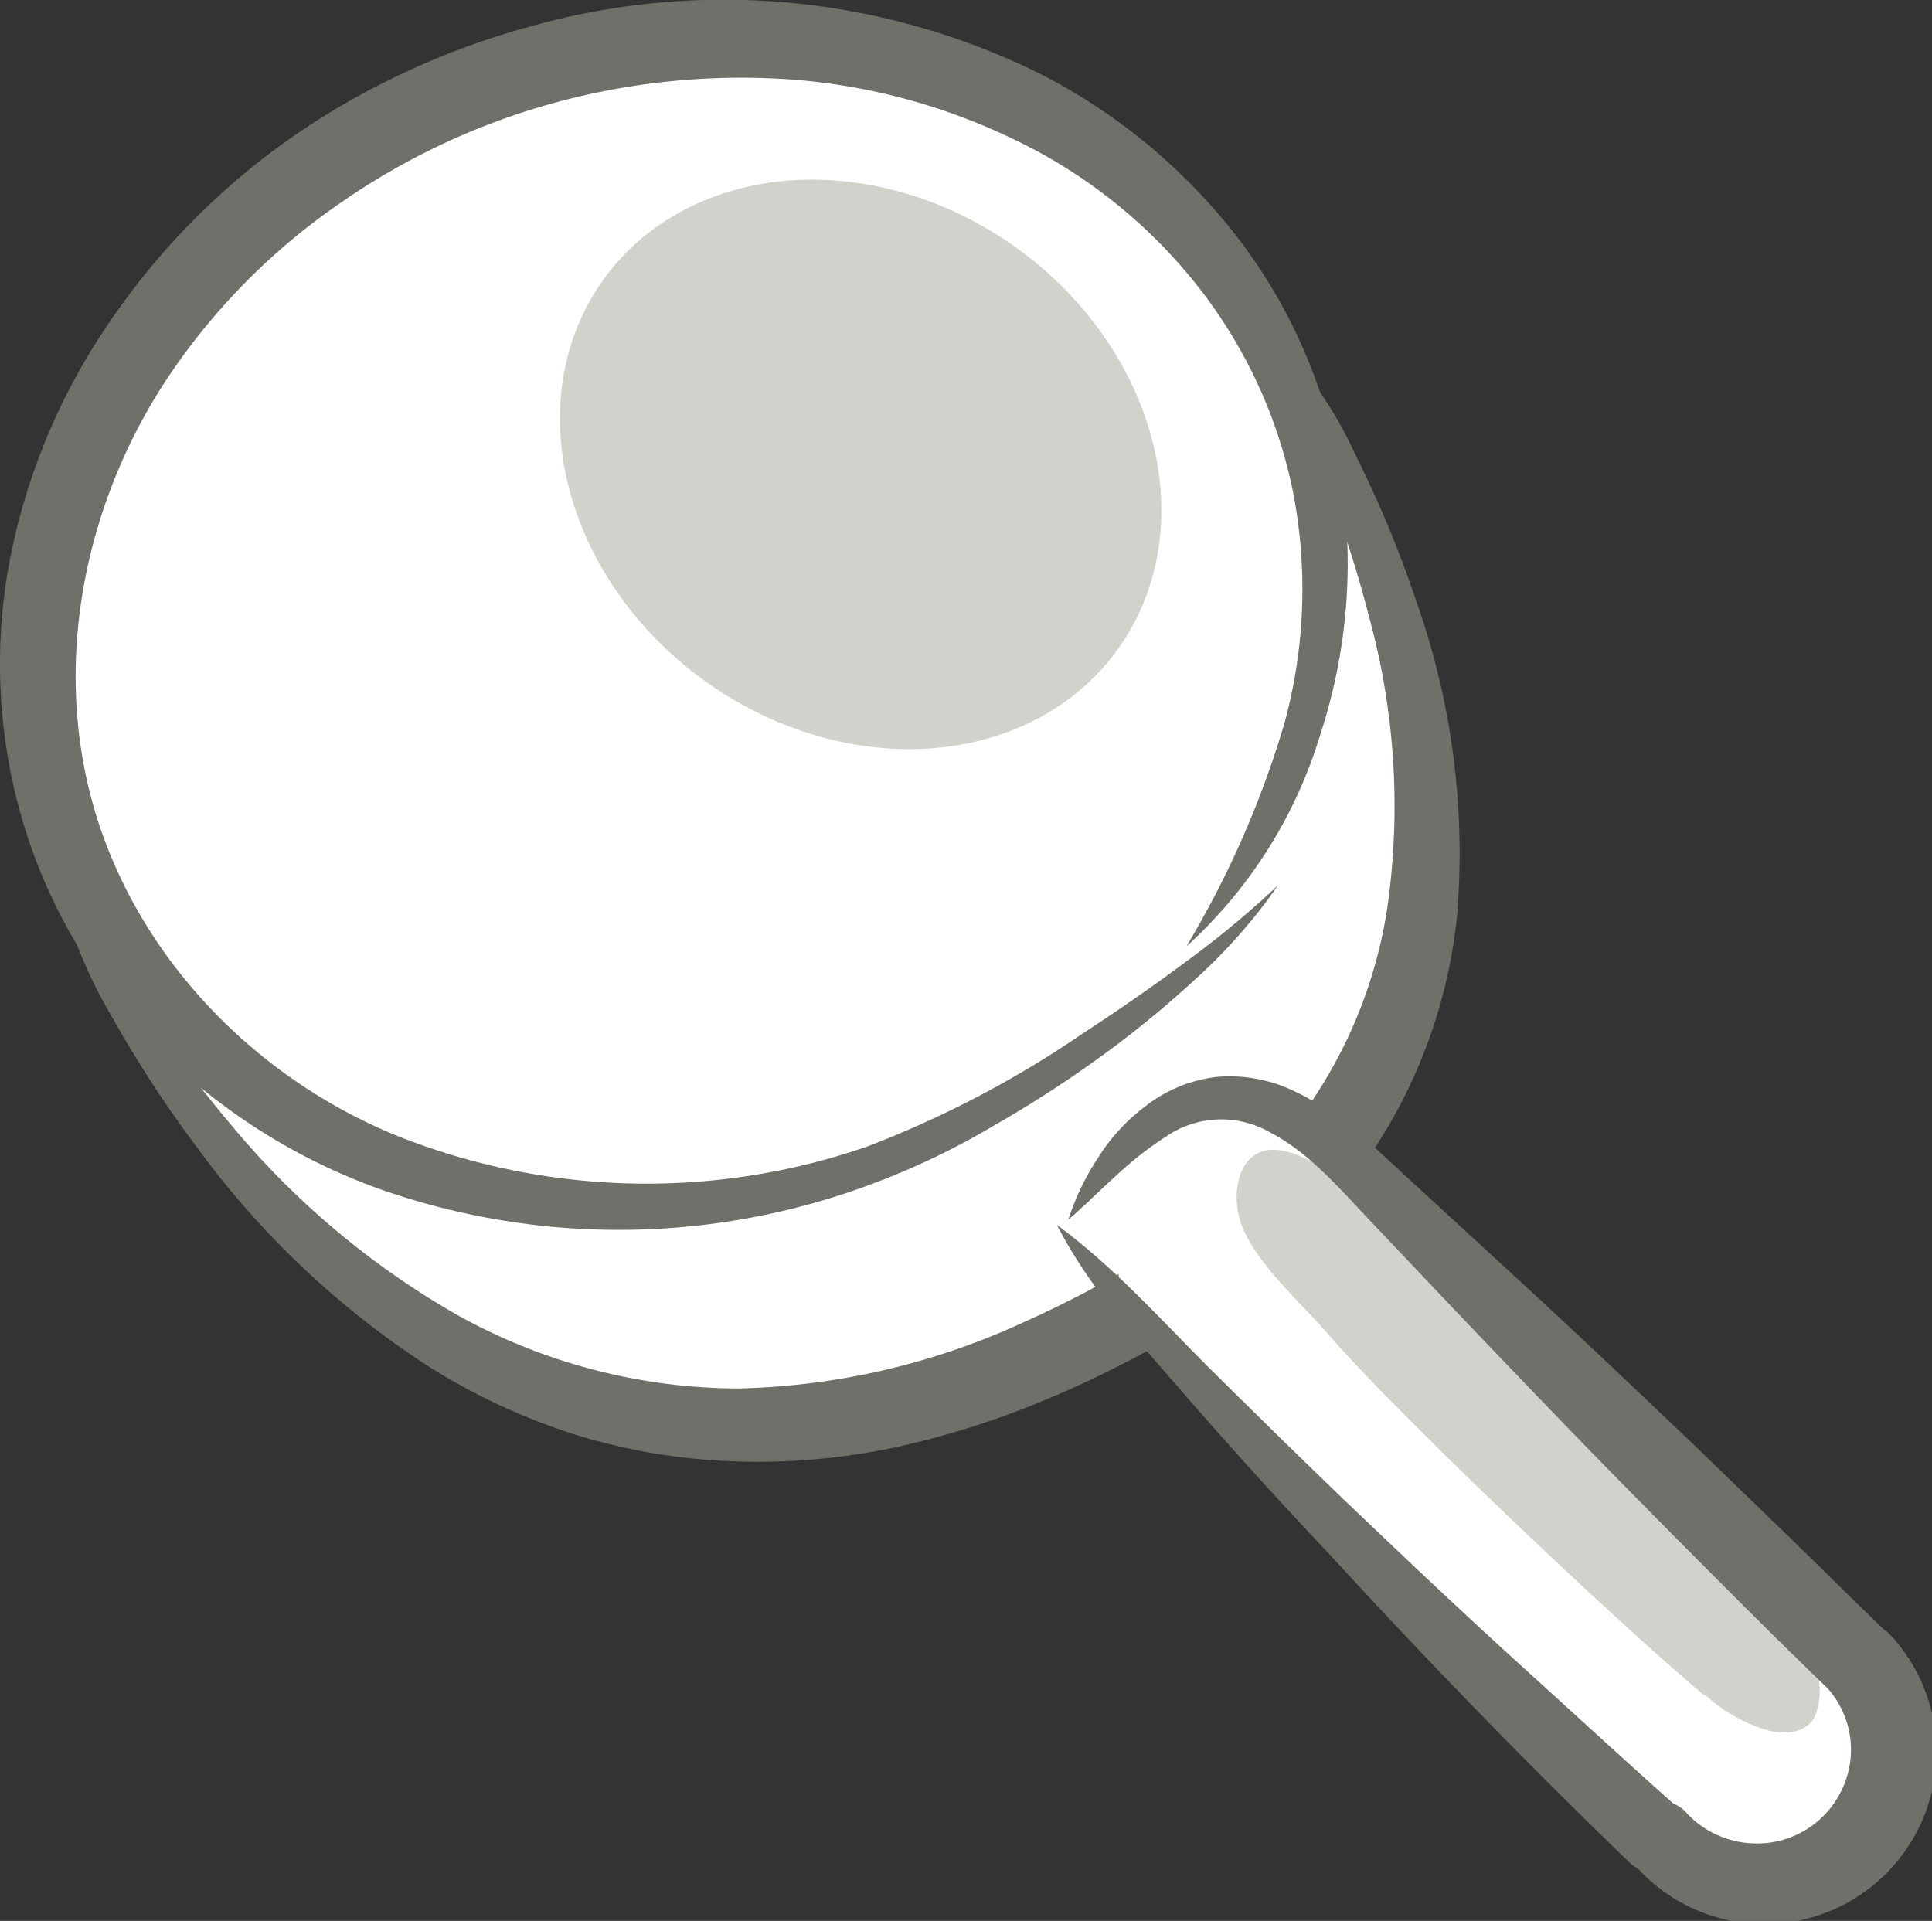
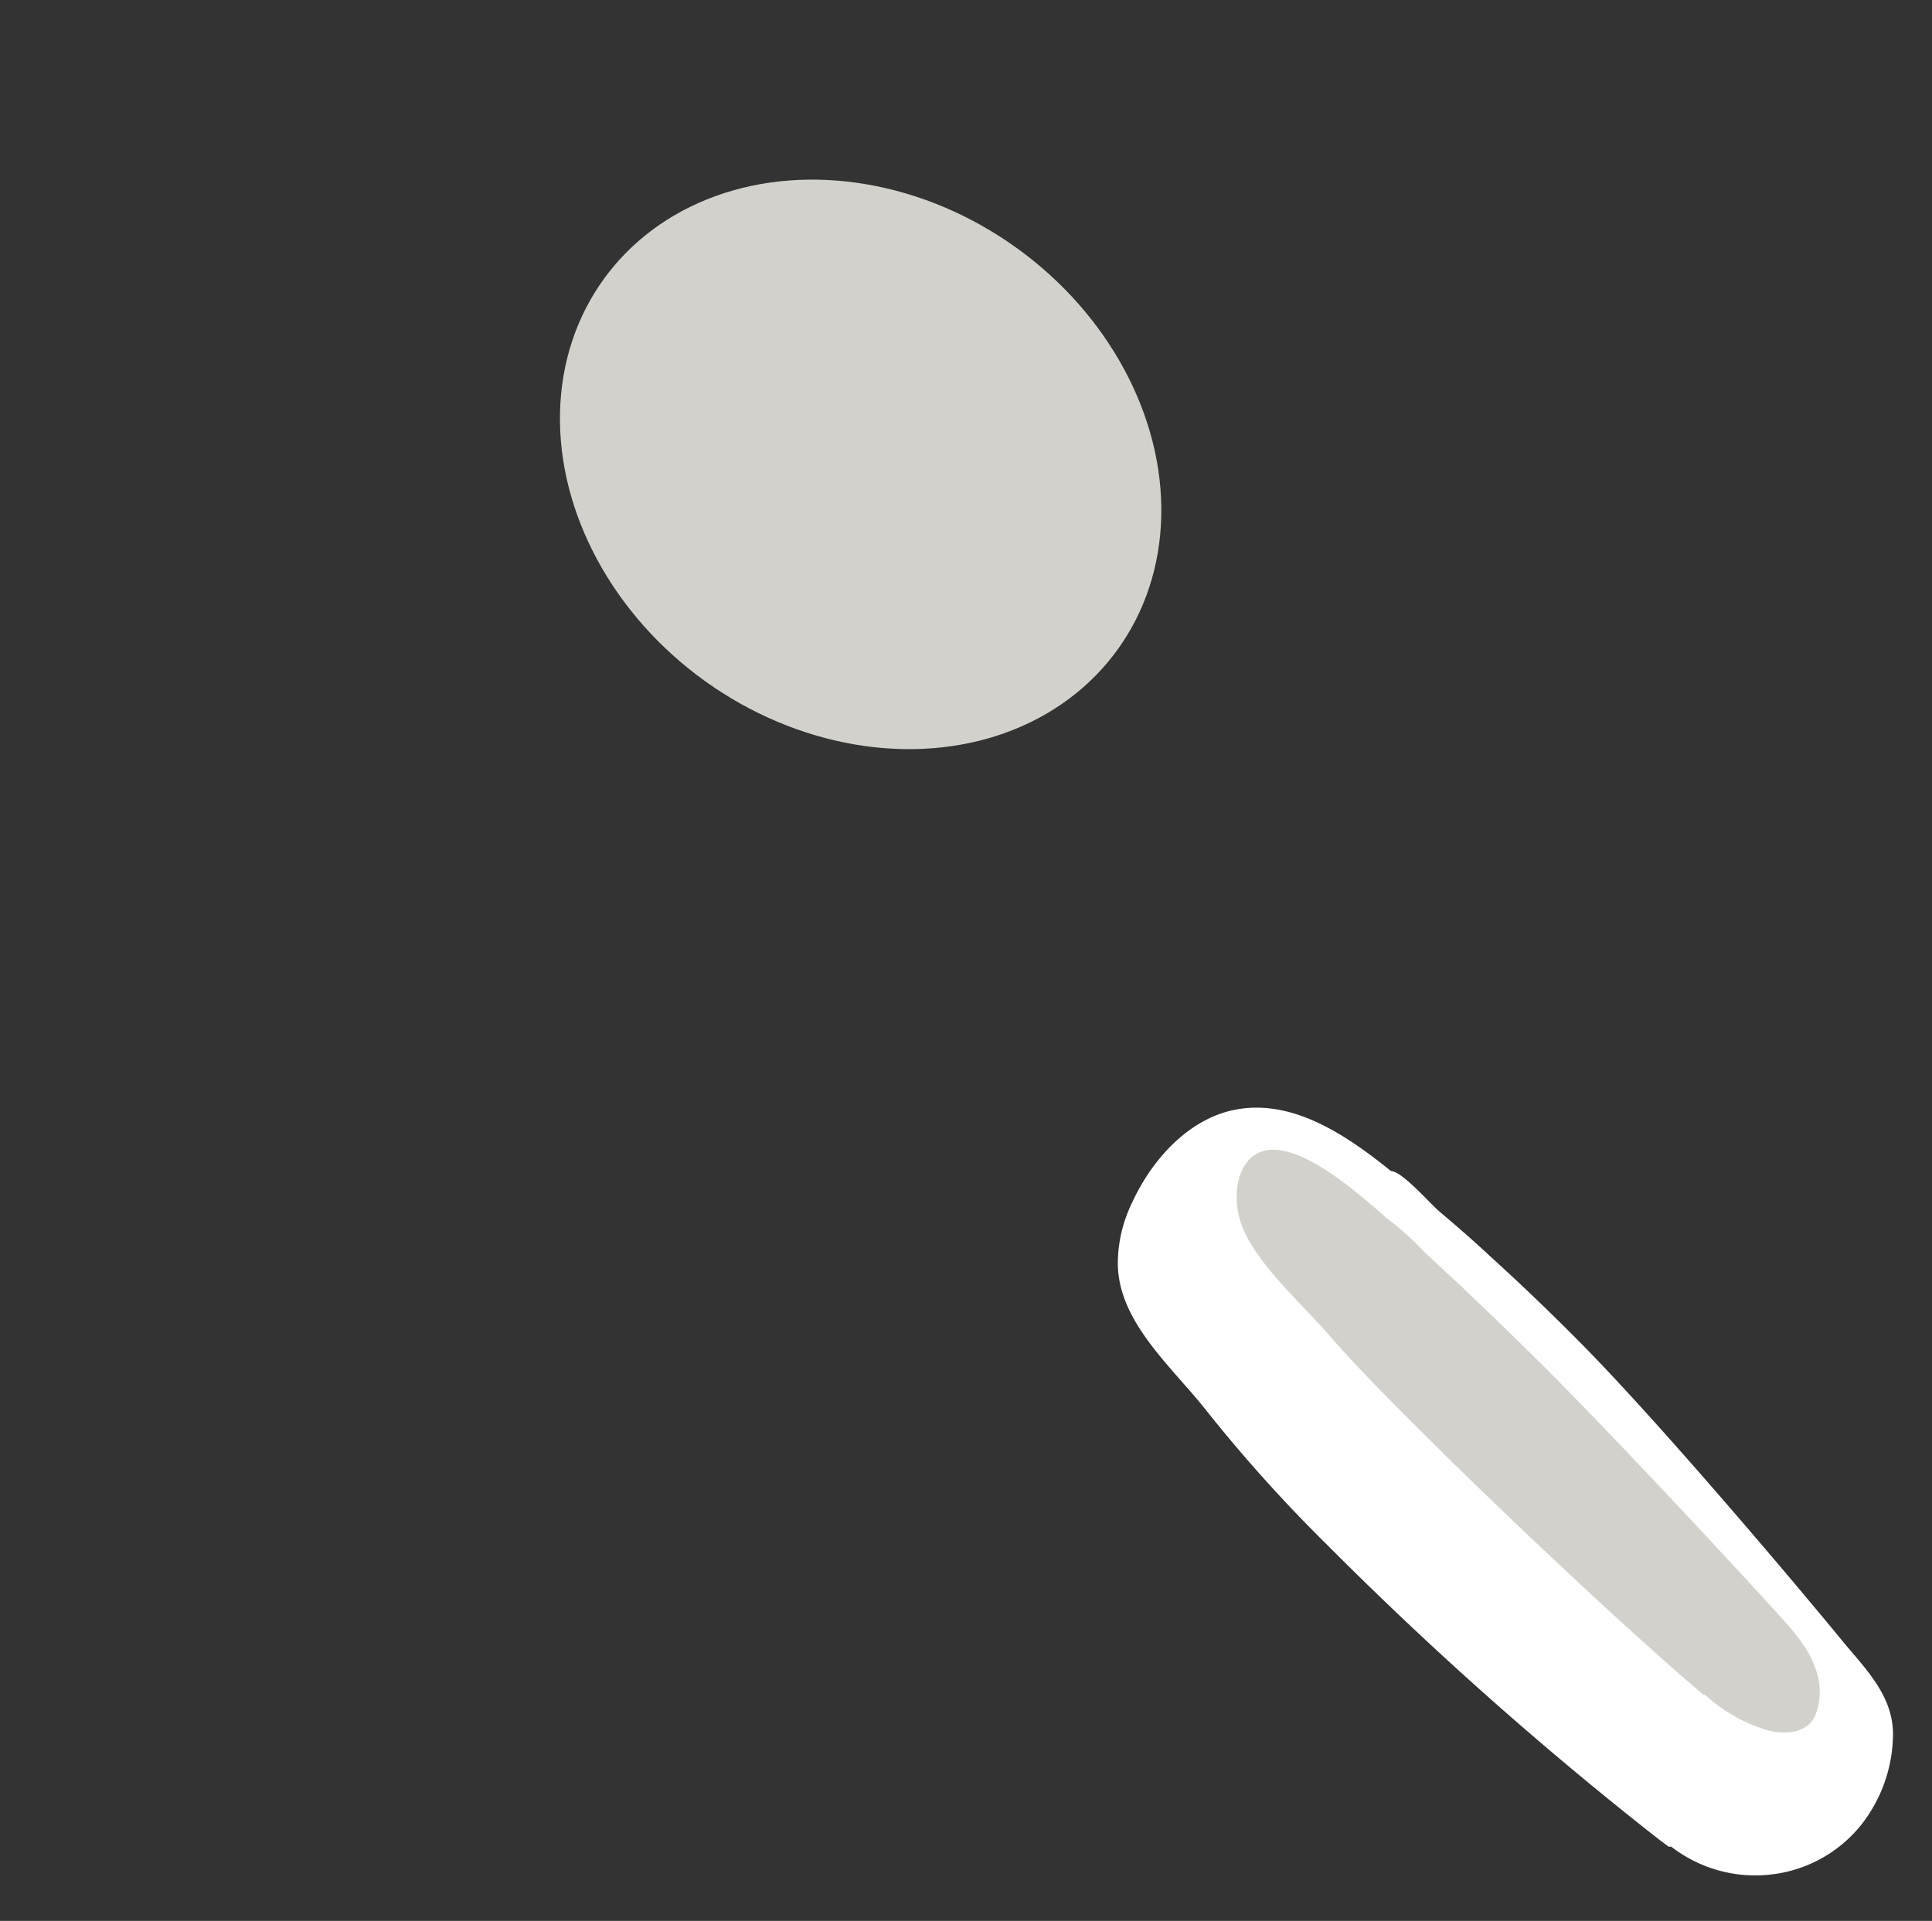
<svg xmlns="http://www.w3.org/2000/svg" viewBox="0 0 118.39 117.72">
  <rect x="0" y="0" width="118.39" height="117.72" fill="#333333" stroke="none" />
  <defs>
    <style>.cls-1{fill:#fff;}.cls-2{fill:#716f6a;}.cls-3{fill:#d3d1cc;}</style>
  </defs>
  <g id="Layer_2" data-name="Layer 2">
    <g id="Icons">
-       <path class="cls-1" d="M87.45,44c1,23.51-19.08,42.61-42.61,42.61S2.79,62.94,2.23,44C1.55,20.43,21.31,1.34,44.84,1.34S86.77,28.46,87.45,44Z" />
-       <path class="cls-2" d="M78.32,54.25A33.68,33.68,0,0,1,73.26,60a64.1,64.1,0,0,1-5.94,4.85A72.45,72.45,0,0,1,60.87,69a46,46,0,0,1-7,3.39,44.17,44.17,0,0,1-30.74.43A37.13,37.13,0,0,1,9.73,64.34,33.24,33.24,0,0,1,1.47,50.59a34,34,0,0,1-.9-16.1A38.83,38.83,0,0,1,6.76,19.67,43.91,43.91,0,0,1,18,8.33a47.56,47.56,0,0,1,14.47-6.7A43.67,43.67,0,0,1,63.73,4.52,35.9,35.9,0,0,1,76,14.77a32.68,32.68,0,0,1,6.19,14.58A33.72,33.72,0,0,1,80.91,45,28.75,28.75,0,0,1,72.7,58a59.21,59.21,0,0,0,6-13.65,31.15,31.15,0,0,0,.49-14.42A30,30,0,0,0,73,17.05,31.72,31.72,0,0,0,61.81,8.39,37.64,37.64,0,0,0,48,4.84a43.37,43.37,0,0,0-14.2,1.51,42.69,42.69,0,0,0-12.93,6.08,39.84,39.84,0,0,0-10.1,10C5.32,30.19,3.14,40.24,5.71,49.34S15.43,66,24.39,69.63a41.32,41.32,0,0,0,28.73.64,63.42,63.42,0,0,0,13.19-6.91c2.1-1.37,4.17-2.79,6.18-4.29A59.15,59.15,0,0,0,78.32,54.25Z" />
-       <path class="cls-2" d="M3.39,53.46c1.84,2.63,3.48,5.27,5.17,7.9a71.84,71.84,0,0,0,5.54,7.5,50.56,50.56,0,0,0,14,11.77,35.59,35.59,0,0,0,17.14,4.46,44,44,0,0,0,17.36-4c5.55-2.49,10.79-5.59,14.8-9.88A29,29,0,0,0,85,55.71a43.87,43.87,0,0,0-1.13-18,67.79,67.79,0,0,0-2.91-8.81c-1.19-2.88-2.43-5.72-3.4-8.83a26.05,26.05,0,0,1,5.53,7.86,68.93,68.93,0,0,1,3.7,8.92,46.24,46.24,0,0,1,2.48,19.44A32,32,0,0,1,81,74.53,41.18,41.18,0,0,1,73.29,81,45.26,45.26,0,0,1,69,83.48c-1.45.75-2.93,1.46-4.45,2.1a53.44,53.44,0,0,1-9.42,3.06,40.46,40.46,0,0,1-10,.92,37.15,37.15,0,0,1-9.88-1.64,38.94,38.94,0,0,1-9-4.19A53.65,53.65,0,0,1,12.15,70.42a71.75,71.75,0,0,1-5.26-8.05A29.68,29.68,0,0,1,3.39,53.46Z" />
      <path class="cls-1" d="M68.5,77.56a6.27,6.27,0,0,0,.28,1.66c.83,2.71,3.38,5,5.06,7.12a92.42,92.42,0,0,0,7.54,8.39,221.66,221.66,0,0,0,20.28,18l.59.44.16,0a8.39,8.39,0,0,0,5.76,1.74A8.28,8.28,0,0,0,114,111.9a9.08,9.08,0,0,0,2-5.62c0-2.43-1.77-4.08-3.16-5.79-4-4.86-11.36-13.48-15.73-17.93-1.9-1.93-3.84-3.8-5.84-5.61-1-.94-2.07-1.86-3.13-2.76-.54-.47-2.24-2.42-2.9-2.42-2.76-2.23-6-4.4-9.46-3.78-2.86.51-5.16,3-6.4,5.7A8.52,8.52,0,0,0,68.5,77.56Z" />
      <path class="cls-3" d="M76.11,75.14a7.25,7.25,0,0,0,.54,1.08c1.1,1.86,3.14,3.74,4.63,5.42,2,2.3,4.24,4.52,6.41,6.68,4.31,4.29,11.72,11.29,16.25,15.16l.45.39.1,0a9.71,9.71,0,0,0,3.87,2.18c1.34.33,2.38,0,2.83-.81a4,4,0,0,0,0-3.14c-.55-1.52-2-2.89-3.18-4.22-3.47-3.79-9.85-10.6-13.48-14.21q-2.36-2.35-4.76-4.62c-.83-.79-1.67-1.56-2.5-2.33a17.5,17.5,0,0,0-2.29-2.06c-2.16-1.92-4.62-3.9-6.55-4.17-1.62-.23-2.45.91-2.62,2.34A5,5,0,0,0,76.11,75.14Z" />
-       <path class="cls-2" d="M64.77,75.07c3.61,2.66,6.46,5.92,9.57,9s6.2,6.11,9.36,9.12,6.33,6,9.55,8.92,6.42,5.87,9.67,8.76l-.84-.49.28.09a2.06,2.06,0,0,1,.93.57l.07.08a5.86,5.86,0,0,0,4.06,1.85,5.73,5.73,0,0,0,4.13-1.5,5.81,5.81,0,0,0,1.87-3.94,5.68,5.68,0,0,0-1.45-4.09l.2.2c-4-3.86-7.76-7.66-11.6-11.54S93,84.32,89.23,80.37l-5.61-5.92c-1.87-2-3.62-3.92-5.7-5a6,6,0,0,0-6.45.19,21.21,21.21,0,0,0-3,2.34c-1,.89-1.93,1.85-3,2.76a15.29,15.29,0,0,1,1.81-3.78,11.84,11.84,0,0,1,2.94-3.19A8.75,8.75,0,0,1,74.52,66a9.1,9.1,0,0,1,4.66.81C82,68.1,84.08,70.18,86.06,72l6,5.52c4,3.66,7.93,7.39,11.85,11.13l5.84,5.65c1.93,1.87,3.9,3.85,5.78,5.64l.06,0a.93.93,0,0,0,.14.14,10.54,10.54,0,1,1-15.74,14l1,.65-.28-.1-.08,0a2.12,2.12,0,0,1-.76-.47q-4.74-4.58-9.32-9.29t-9-9.53Q77,90.53,72.7,85.59C69.84,82.27,66.82,79.07,64.77,75.07Z" />
      <ellipse class="cls-3" cx="52.74" cy="28.46" rx="16.35" ry="19.41" transform="translate(-1.14 54.7) rotate(-54.32)" />
    </g>
  </g>
</svg>